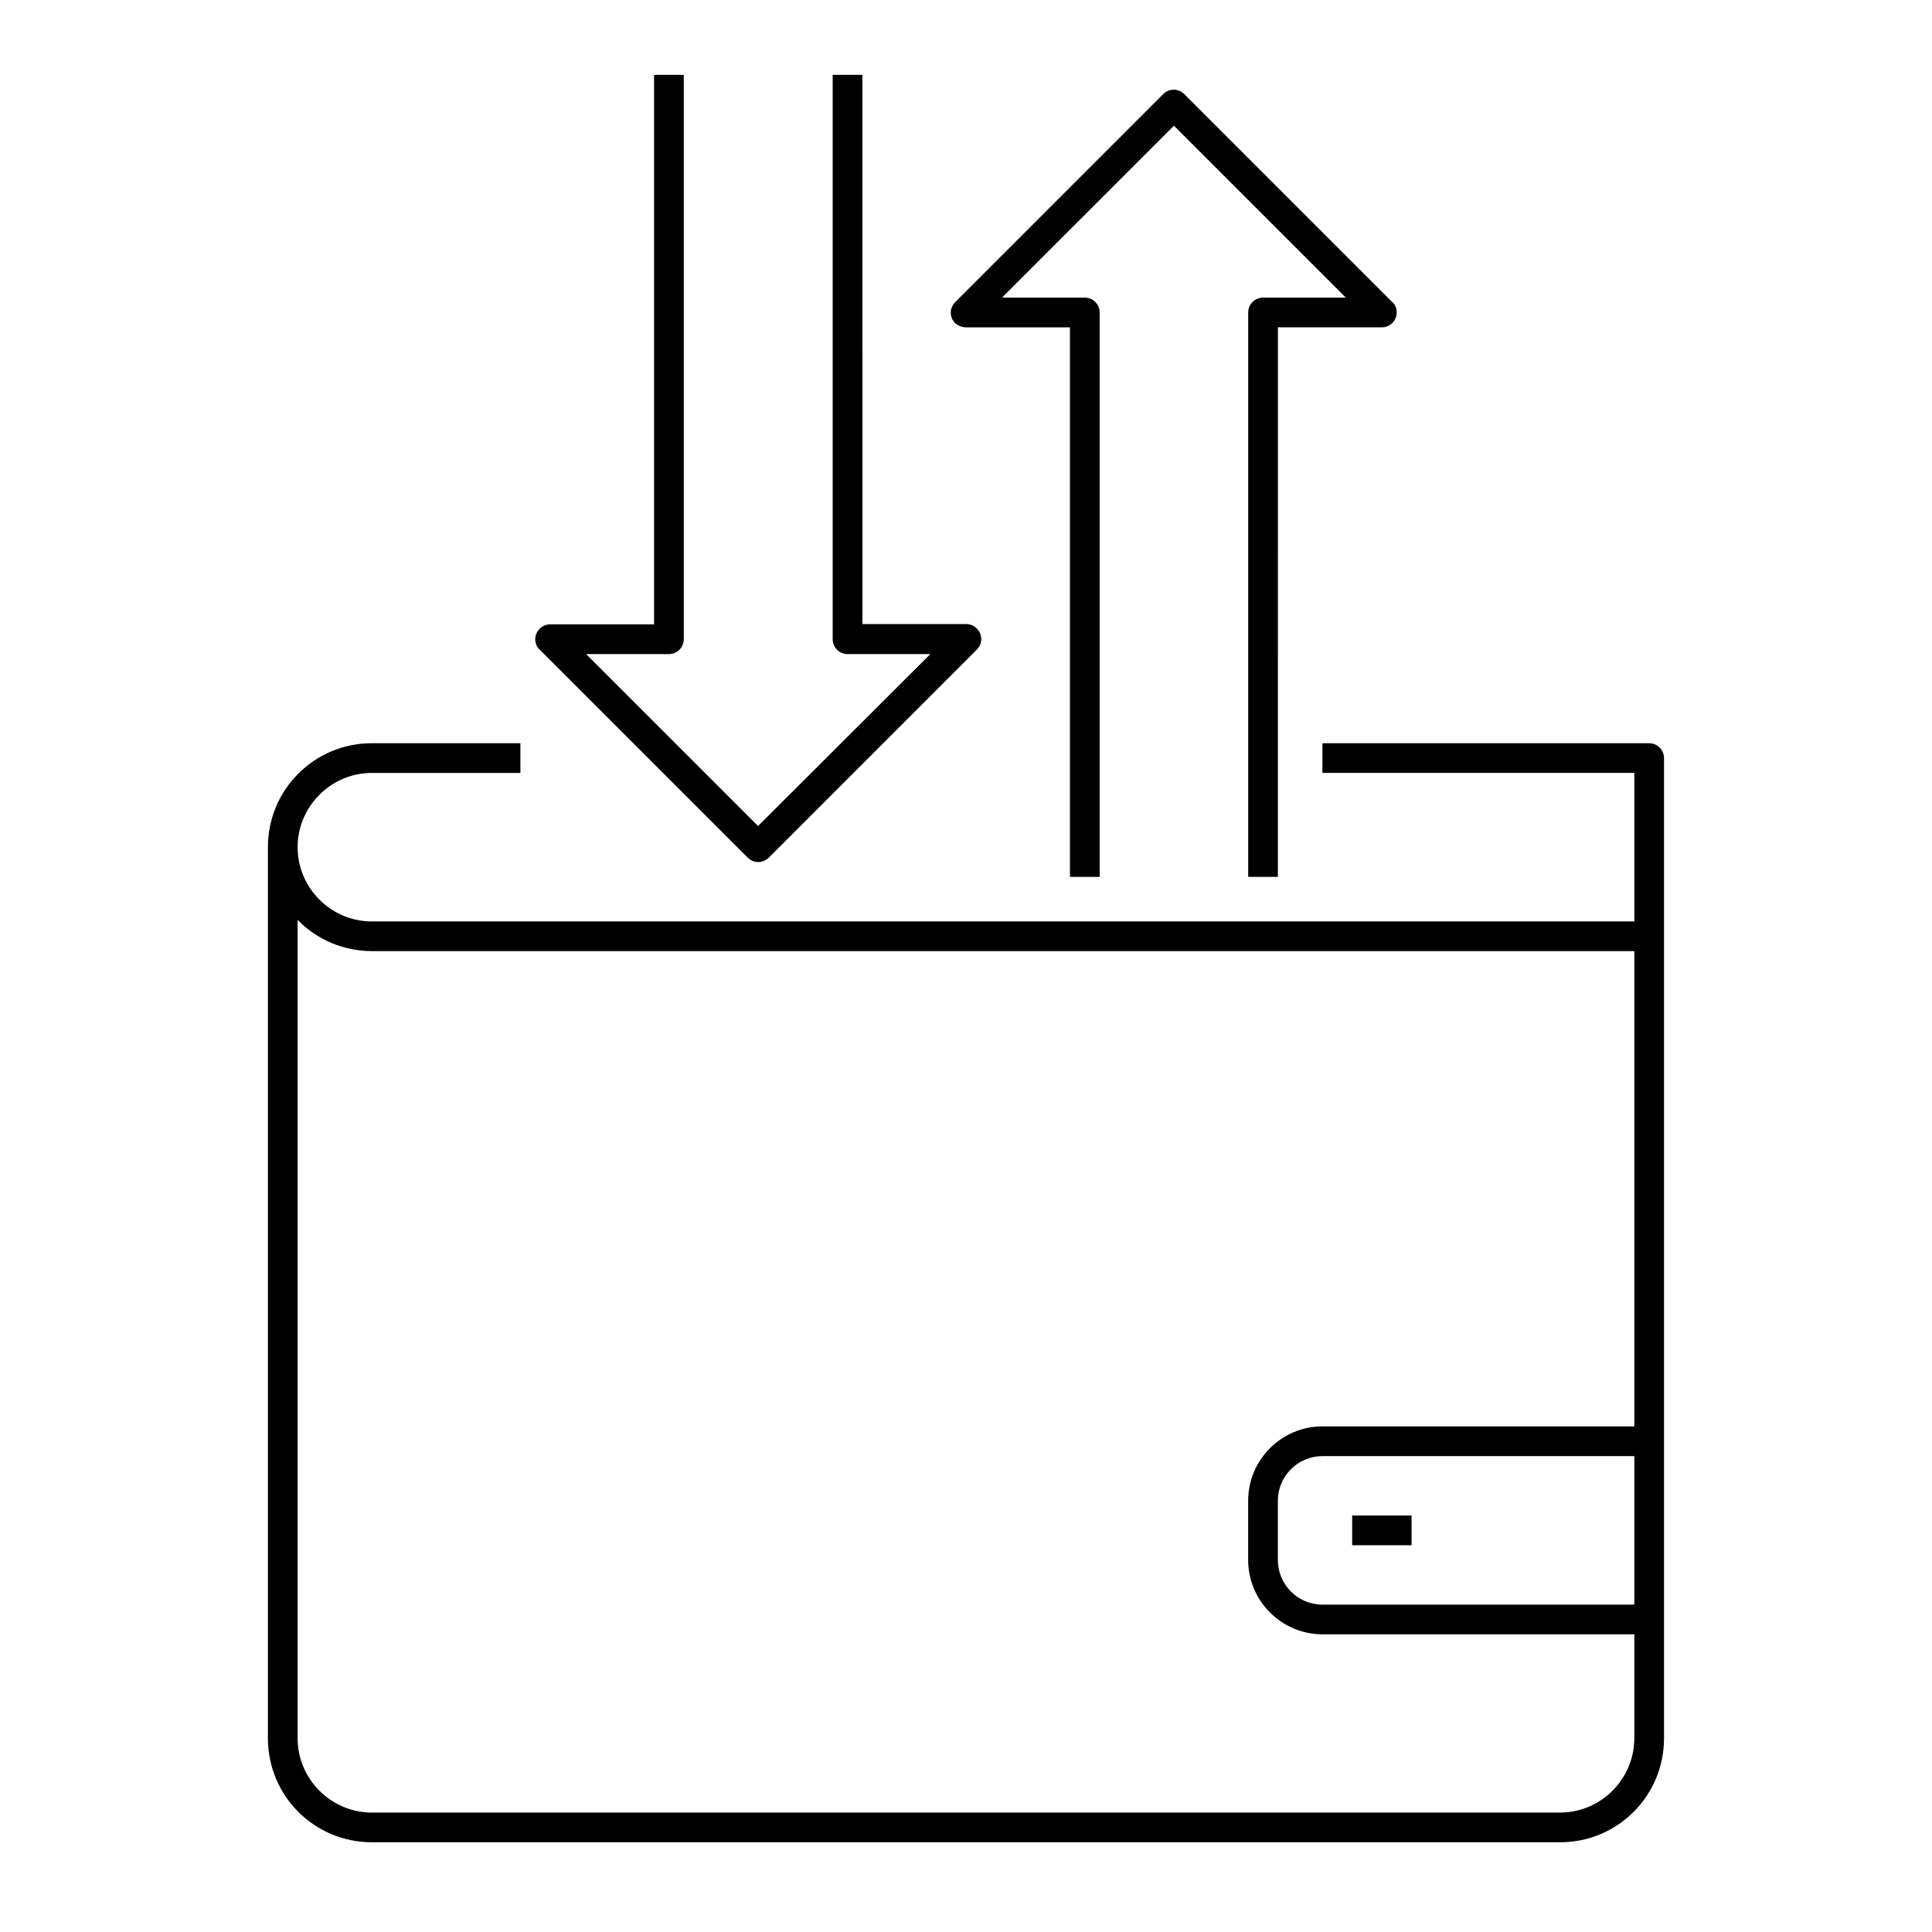
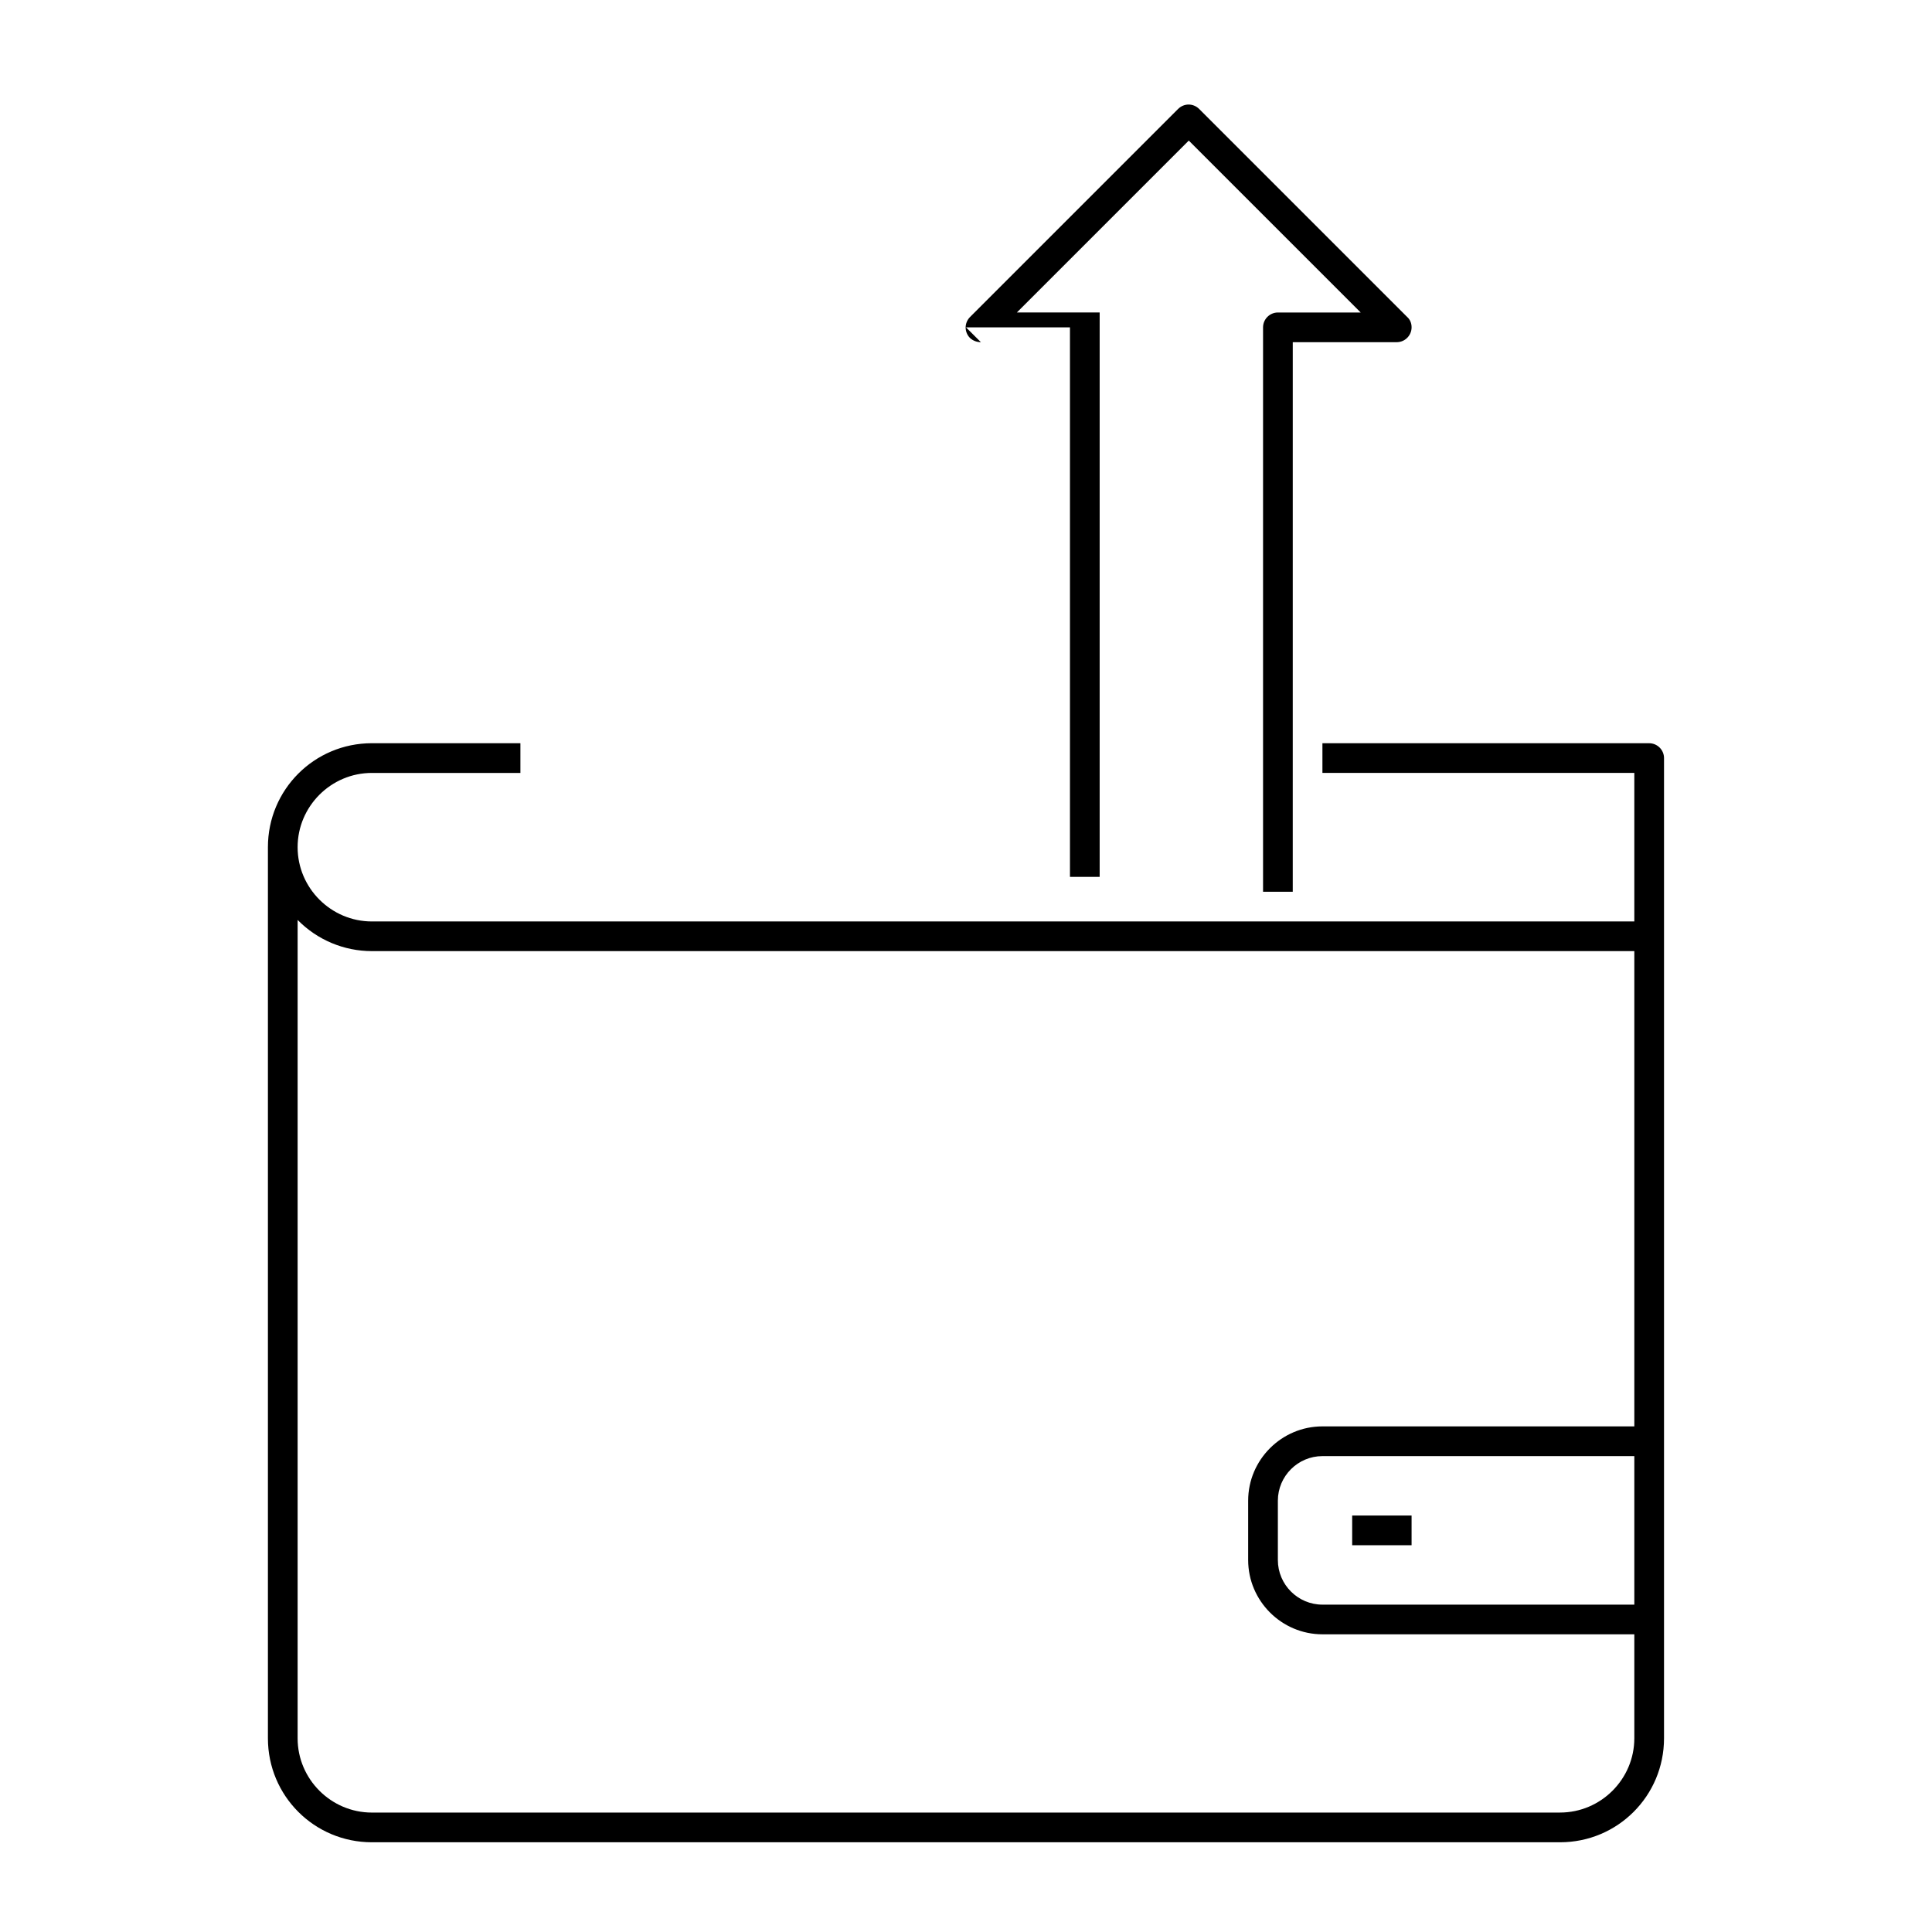
<svg xmlns="http://www.w3.org/2000/svg" fill="#000000" width="800px" height="800px" version="1.1" viewBox="144 144 512 512">
  <g>
    <path d="m581.05 340.96h-86.594v7.871h82.656v39.359l-334.56 0.004c-10.824 0-19.68-8.855-19.68-19.68s8.855-19.68 19.68-19.68h39.359v-7.871l-39.359-0.004c-15.254 0-27.551 12.301-27.551 27.551v236.16c0 15.254 12.301 27.551 27.551 27.551h314.88c15.254 0 27.551-12.301 27.551-27.551v-259.77c0-2.164-1.773-3.938-3.938-3.938zm-23.617 283.39h-314.88c-10.824 0-19.68-8.855-19.68-19.68v-216.88c5.215 5.312 12.301 8.266 19.68 8.266h334.56v125.95h-82.656c-10.824 0-19.68 8.855-19.68 19.68v15.742c0 10.824 8.855 19.68 19.68 19.68h82.656v27.551c-0.004 10.828-8.859 19.684-19.684 19.684zm19.68-94.465v39.359h-82.656c-6.496 0-11.809-5.312-11.809-11.809v-15.742c0-6.496 5.312-11.809 11.809-11.809z" />
    <path d="m502.34 545.63h15.742v7.871h-15.742z" />
-     <path d="m342.14 371.27c1.574 1.574 4.035 1.574 5.609 0l55.105-55.105c1.574-1.574 1.574-4.035 0-5.609-0.789-0.789-1.77-1.18-2.754-1.18h-27.551l-0.008-145.54h-7.871v149.57c0 2.164 1.77 3.938 3.938 3.938h21.941l-45.656 45.559-45.559-45.559h21.941c2.164 0 3.938-1.77 3.938-3.938v-149.57h-7.871v145.63h-27.551c-2.164 0-3.938 1.77-3.938 3.938 0 1.082 0.395 2.066 1.18 2.754z" />
-     <path d="m400 230.75h27.551v145.63h7.871v-149.57c0-2.164-1.77-3.938-3.938-3.938h-21.941l45.559-45.555 45.559 45.559h-21.941c-2.164 0-3.938 1.77-3.938 3.938v149.57h7.871l0.004-145.64h27.551c2.164 0 3.938-1.77 3.938-3.938 0-1.082-0.395-2.066-1.18-2.754l-55.105-55.105c-1.574-1.574-4.035-1.574-5.609 0l-55.105 55.105c-1.574 1.574-1.574 4.035 0 5.609 0.789 0.688 1.773 1.082 2.856 1.082z" />
+     <path d="m400 230.75h27.551v145.63h7.871v-149.57h-21.941l45.559-45.555 45.559 45.559h-21.941c-2.164 0-3.938 1.77-3.938 3.938v149.57h7.871l0.004-145.64h27.551c2.164 0 3.938-1.77 3.938-3.938 0-1.082-0.395-2.066-1.18-2.754l-55.105-55.105c-1.574-1.574-4.035-1.574-5.609 0l-55.105 55.105c-1.574 1.574-1.574 4.035 0 5.609 0.789 0.688 1.773 1.082 2.856 1.082z" />
  </g>
</svg>